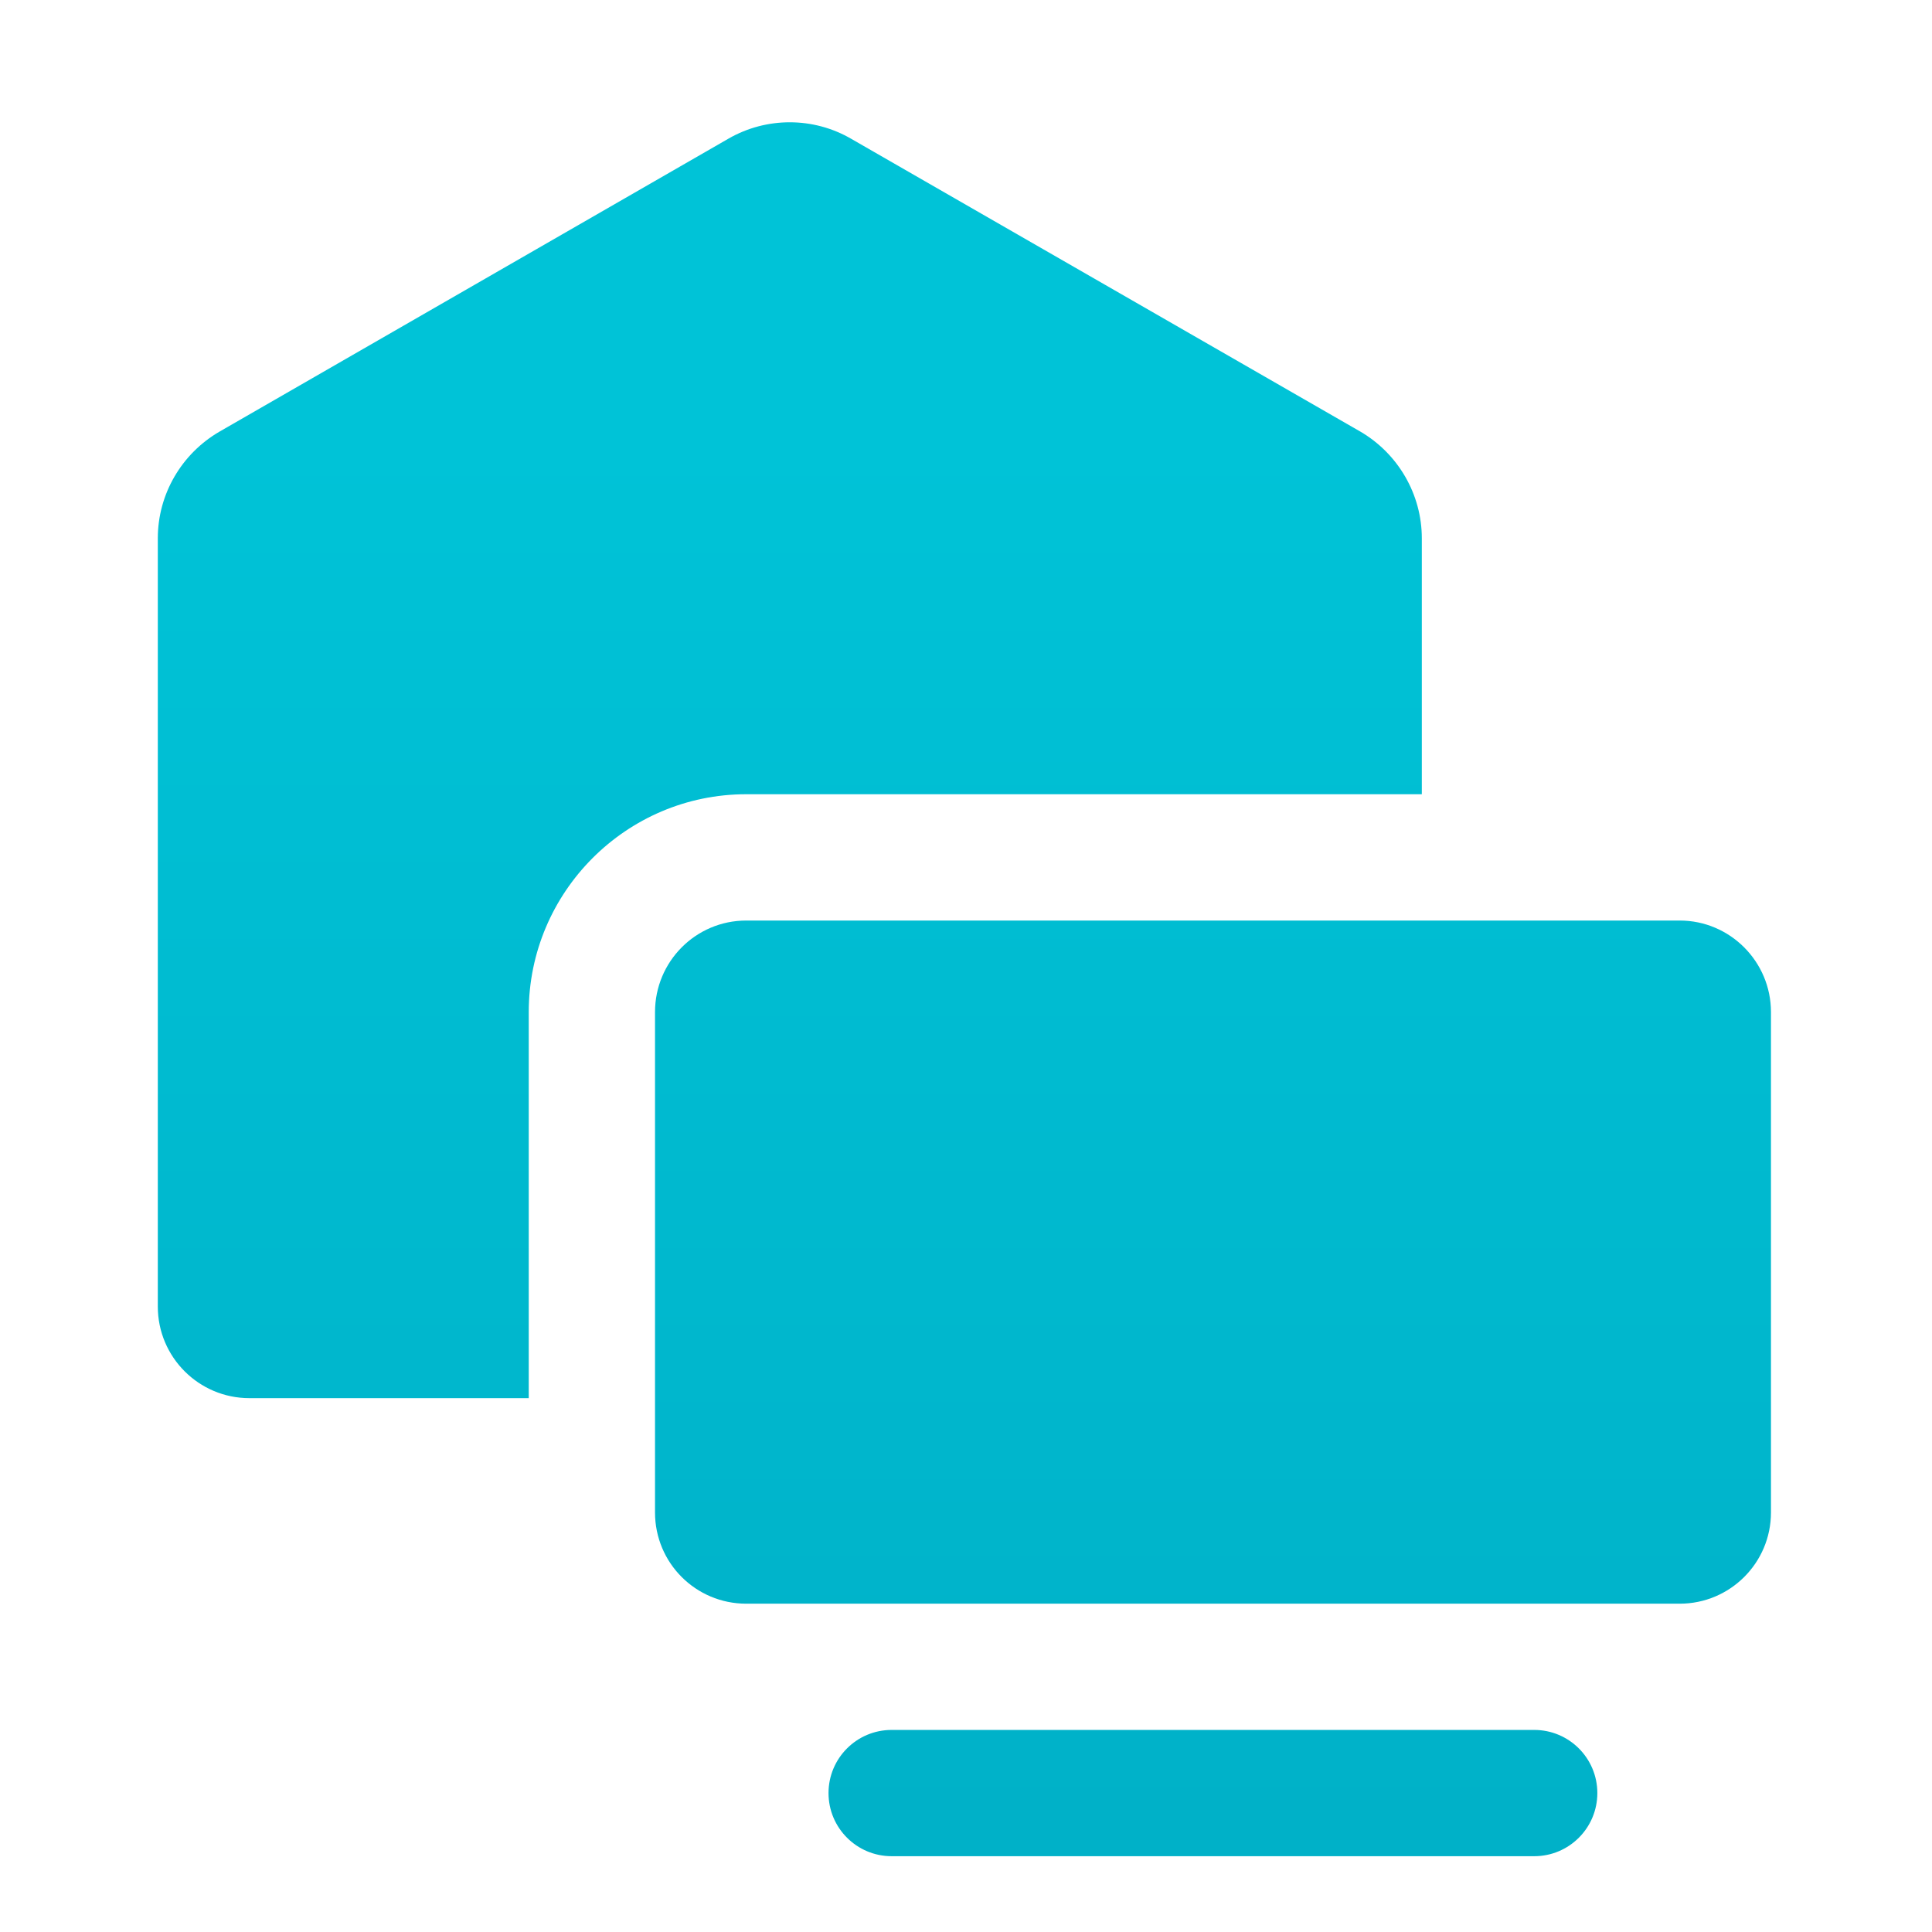
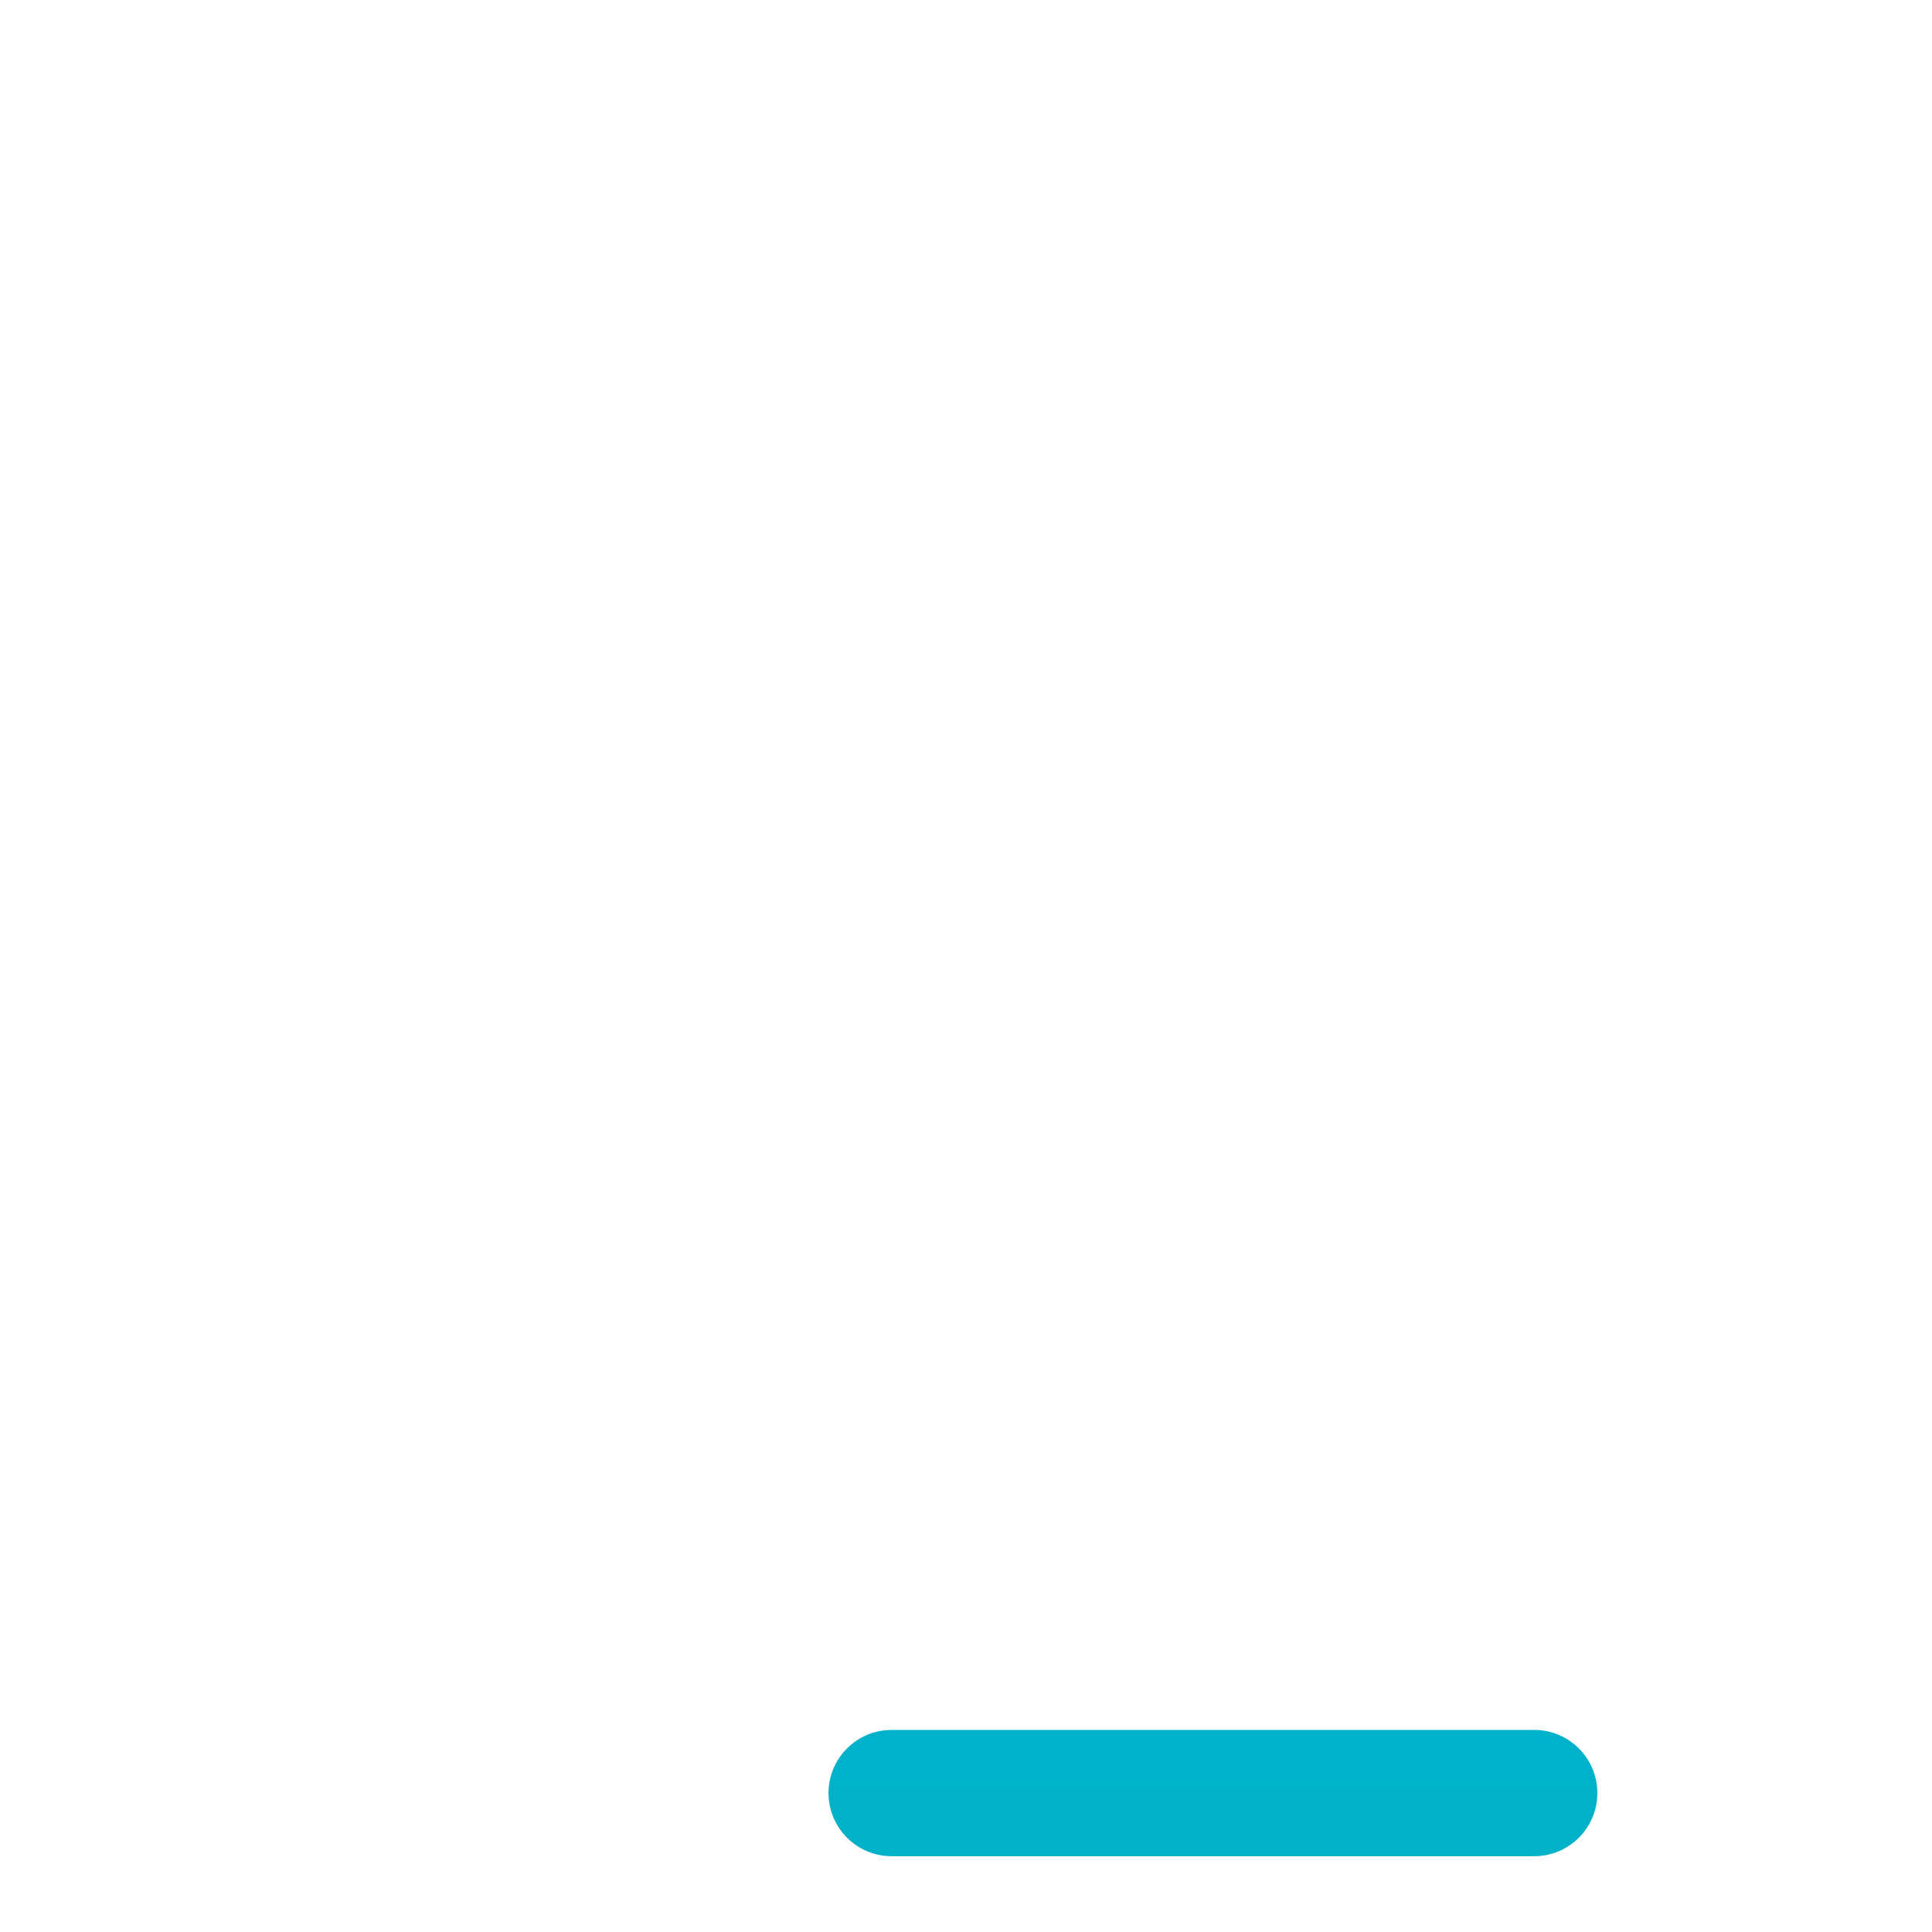
<svg xmlns="http://www.w3.org/2000/svg" xmlns:xlink="http://www.w3.org/1999/xlink" id="Grafik" viewBox="0 0 61.2 61.2">
  <defs>
    <style>
      .cls-1 {
        fill: url(#Verlauf-2);
      }

      .cls-2 {
        fill: url(#Verlauf-3);
      }

      .cls-3 {
        fill: url(#Verlauf);
      }
    </style>
    <linearGradient id="Verlauf" x1="25.019" y1="13.867" x2="25.019" y2="87.173" gradientUnits="userSpaceOnUse">
      <stop offset="0" stop-color="#00c3d7" />
      <stop offset="1" stop-color="#00a5be" />
    </linearGradient>
    <linearGradient id="Verlauf-2" data-name="Verlauf" x1="38.424" y1="13.867" x2="38.424" y2="87.174" xlink:href="#Verlauf" />
    <linearGradient id="Verlauf-3" data-name="Verlauf" x1="38.422" y1="13.867" x2="38.422" y2="87.174" xlink:href="#Verlauf" />
  </defs>
-   <path class="cls-3" d="m45.039,17.049v8.11h-21.4c-3.8,0-6.89,3.1-6.89,6.9v12.23H7.899c-1.6,0-2.9-1.3-2.9-2.9v-24.34c0-1.39.75-2.68,1.96-3.38L23.079,4.39c1.2-.69,2.69-.69,3.89.01l16.12,9.27c1.2.7,1.95,1.99,1.95,3.38Z" />
-   <path class="cls-1" d="m56.099,32.06v15.85c0,1.6-1.3,2.89-2.89,2.89h-29.57c-1.6,0-2.89-1.29-2.89-2.89v-15.85c0-1.6,1.29-2.9,2.89-2.9h29.57c1.59,0,2.89,1.3,2.89,2.9Z" />
  <path class="cls-2" d="m48.599,58.799h-20.354c-1.105,0-2-.895-2-2s.895-2,2-2h20.354c1.105,0,2,.895,2,2s-.895,2-2,2Z" />
</svg>